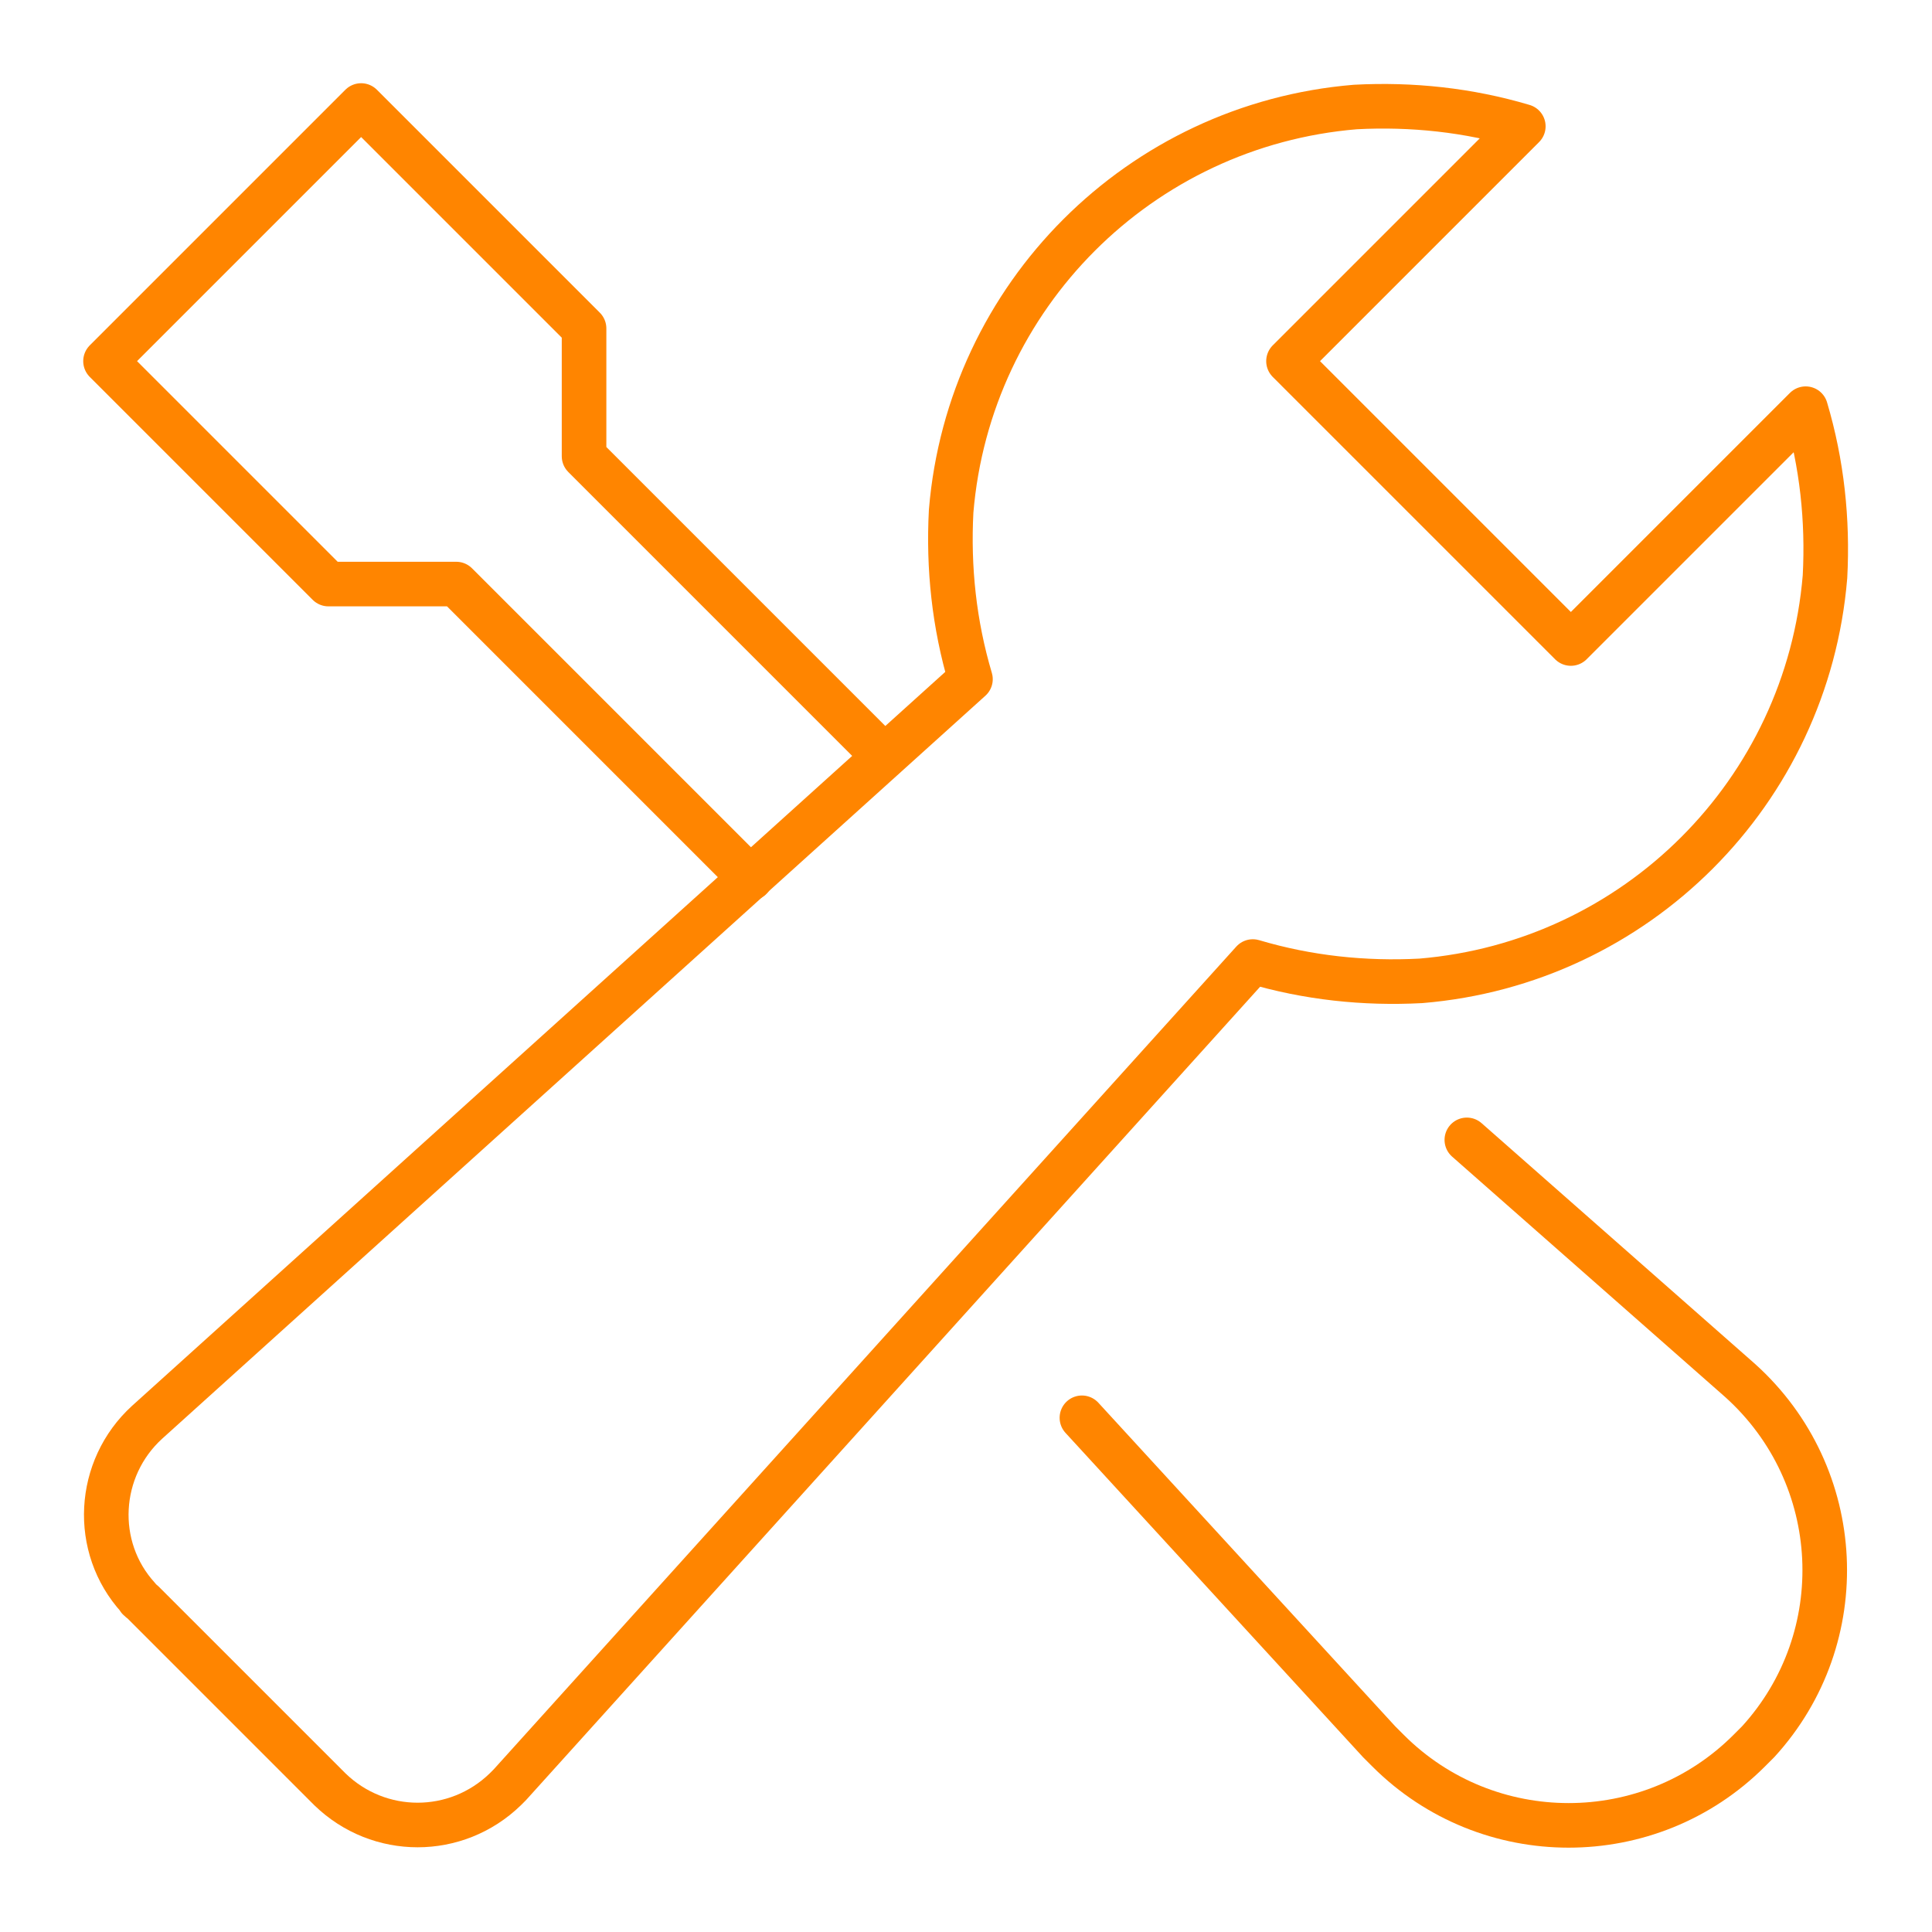
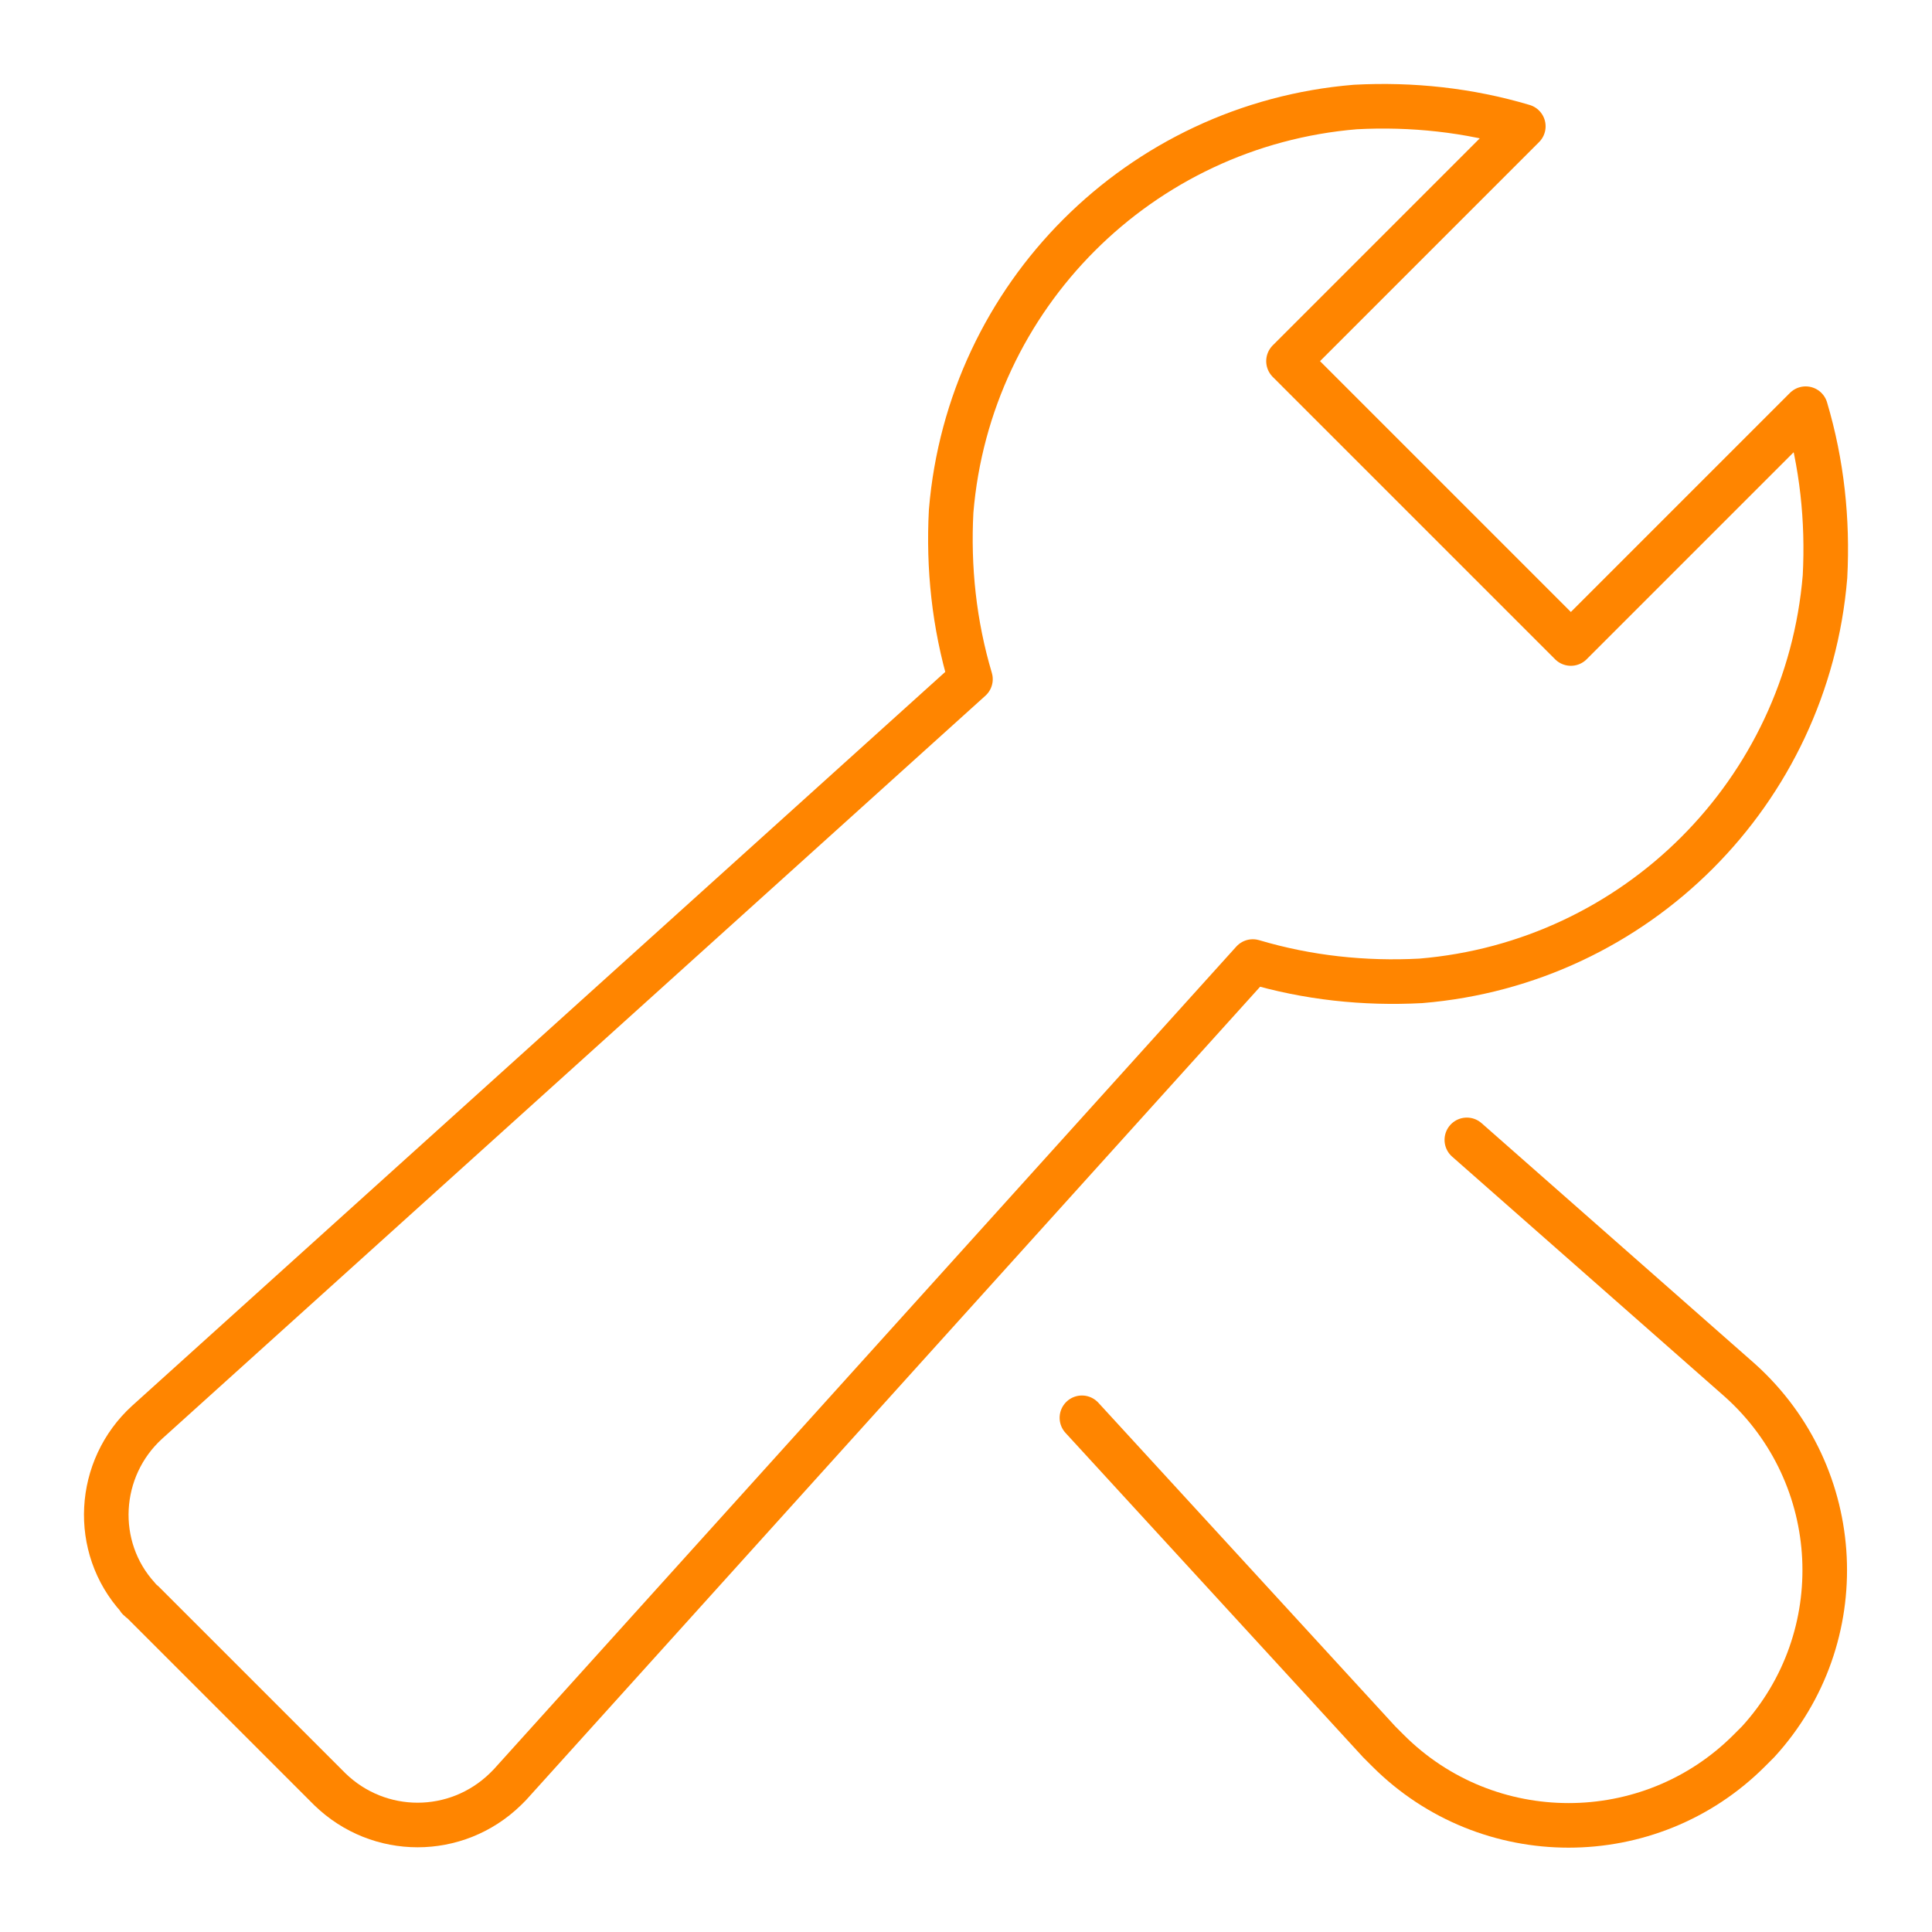
<svg xmlns="http://www.w3.org/2000/svg" id="Calque_1" version="1.1" viewBox="0 0 130 130">
  <defs>
    <style>
      .st0 {
        stroke: #ff8500;
        stroke-linecap: round;
        stroke-linejoin: round;
        stroke-width: 3px;
      }

      .st0, .st1 {
        fill: none;
      }
    </style>
  </defs>
-   <rect class="st1" width="130" height="130" />
  <g>
    <path class="st0" d="M98.7,76.7l18.4,16.2c7.1,6.4,7.6,17.3,1.2,24.3-.2.2-.4.4-.6.6h0c-6.7,6.7-17.6,6.7-24.3,0-.2-.2-.4-.4-.6-.6l-20-21.8" />
-     <polyline class="st0" points="59.5 50.9 39.3 30.7 39.3 22.1 24.3 7.1 7.1 24.3 22.1 39.3 30.7 39.3 50.5 59.1" />
    <path class="st0" d="M121.5,27.5l-15.8,15.8-19-19,15.8-15.8c-3.7-1.1-7.5-1.5-11.3-1.3-14.5,1.2-26,12.7-27.2,27.2-.2,3.8.2,7.6,1.3,11.3L9.9,95.7c-3.4,3.1-3.7,8.4-.6,11.8,0,0,0,0,0,0,0,.1.2.2.3.3l12.6,12.6c3.3,3.2,8.5,3.2,11.8,0,0,0,.2-.2.3-.3l50-55.4c3.7,1.1,7.5,1.5,11.3,1.3,14.5-1.2,26-12.7,27.2-27.2.2-3.8-.2-7.6-1.3-11.3Z" />
  </g>
</svg>